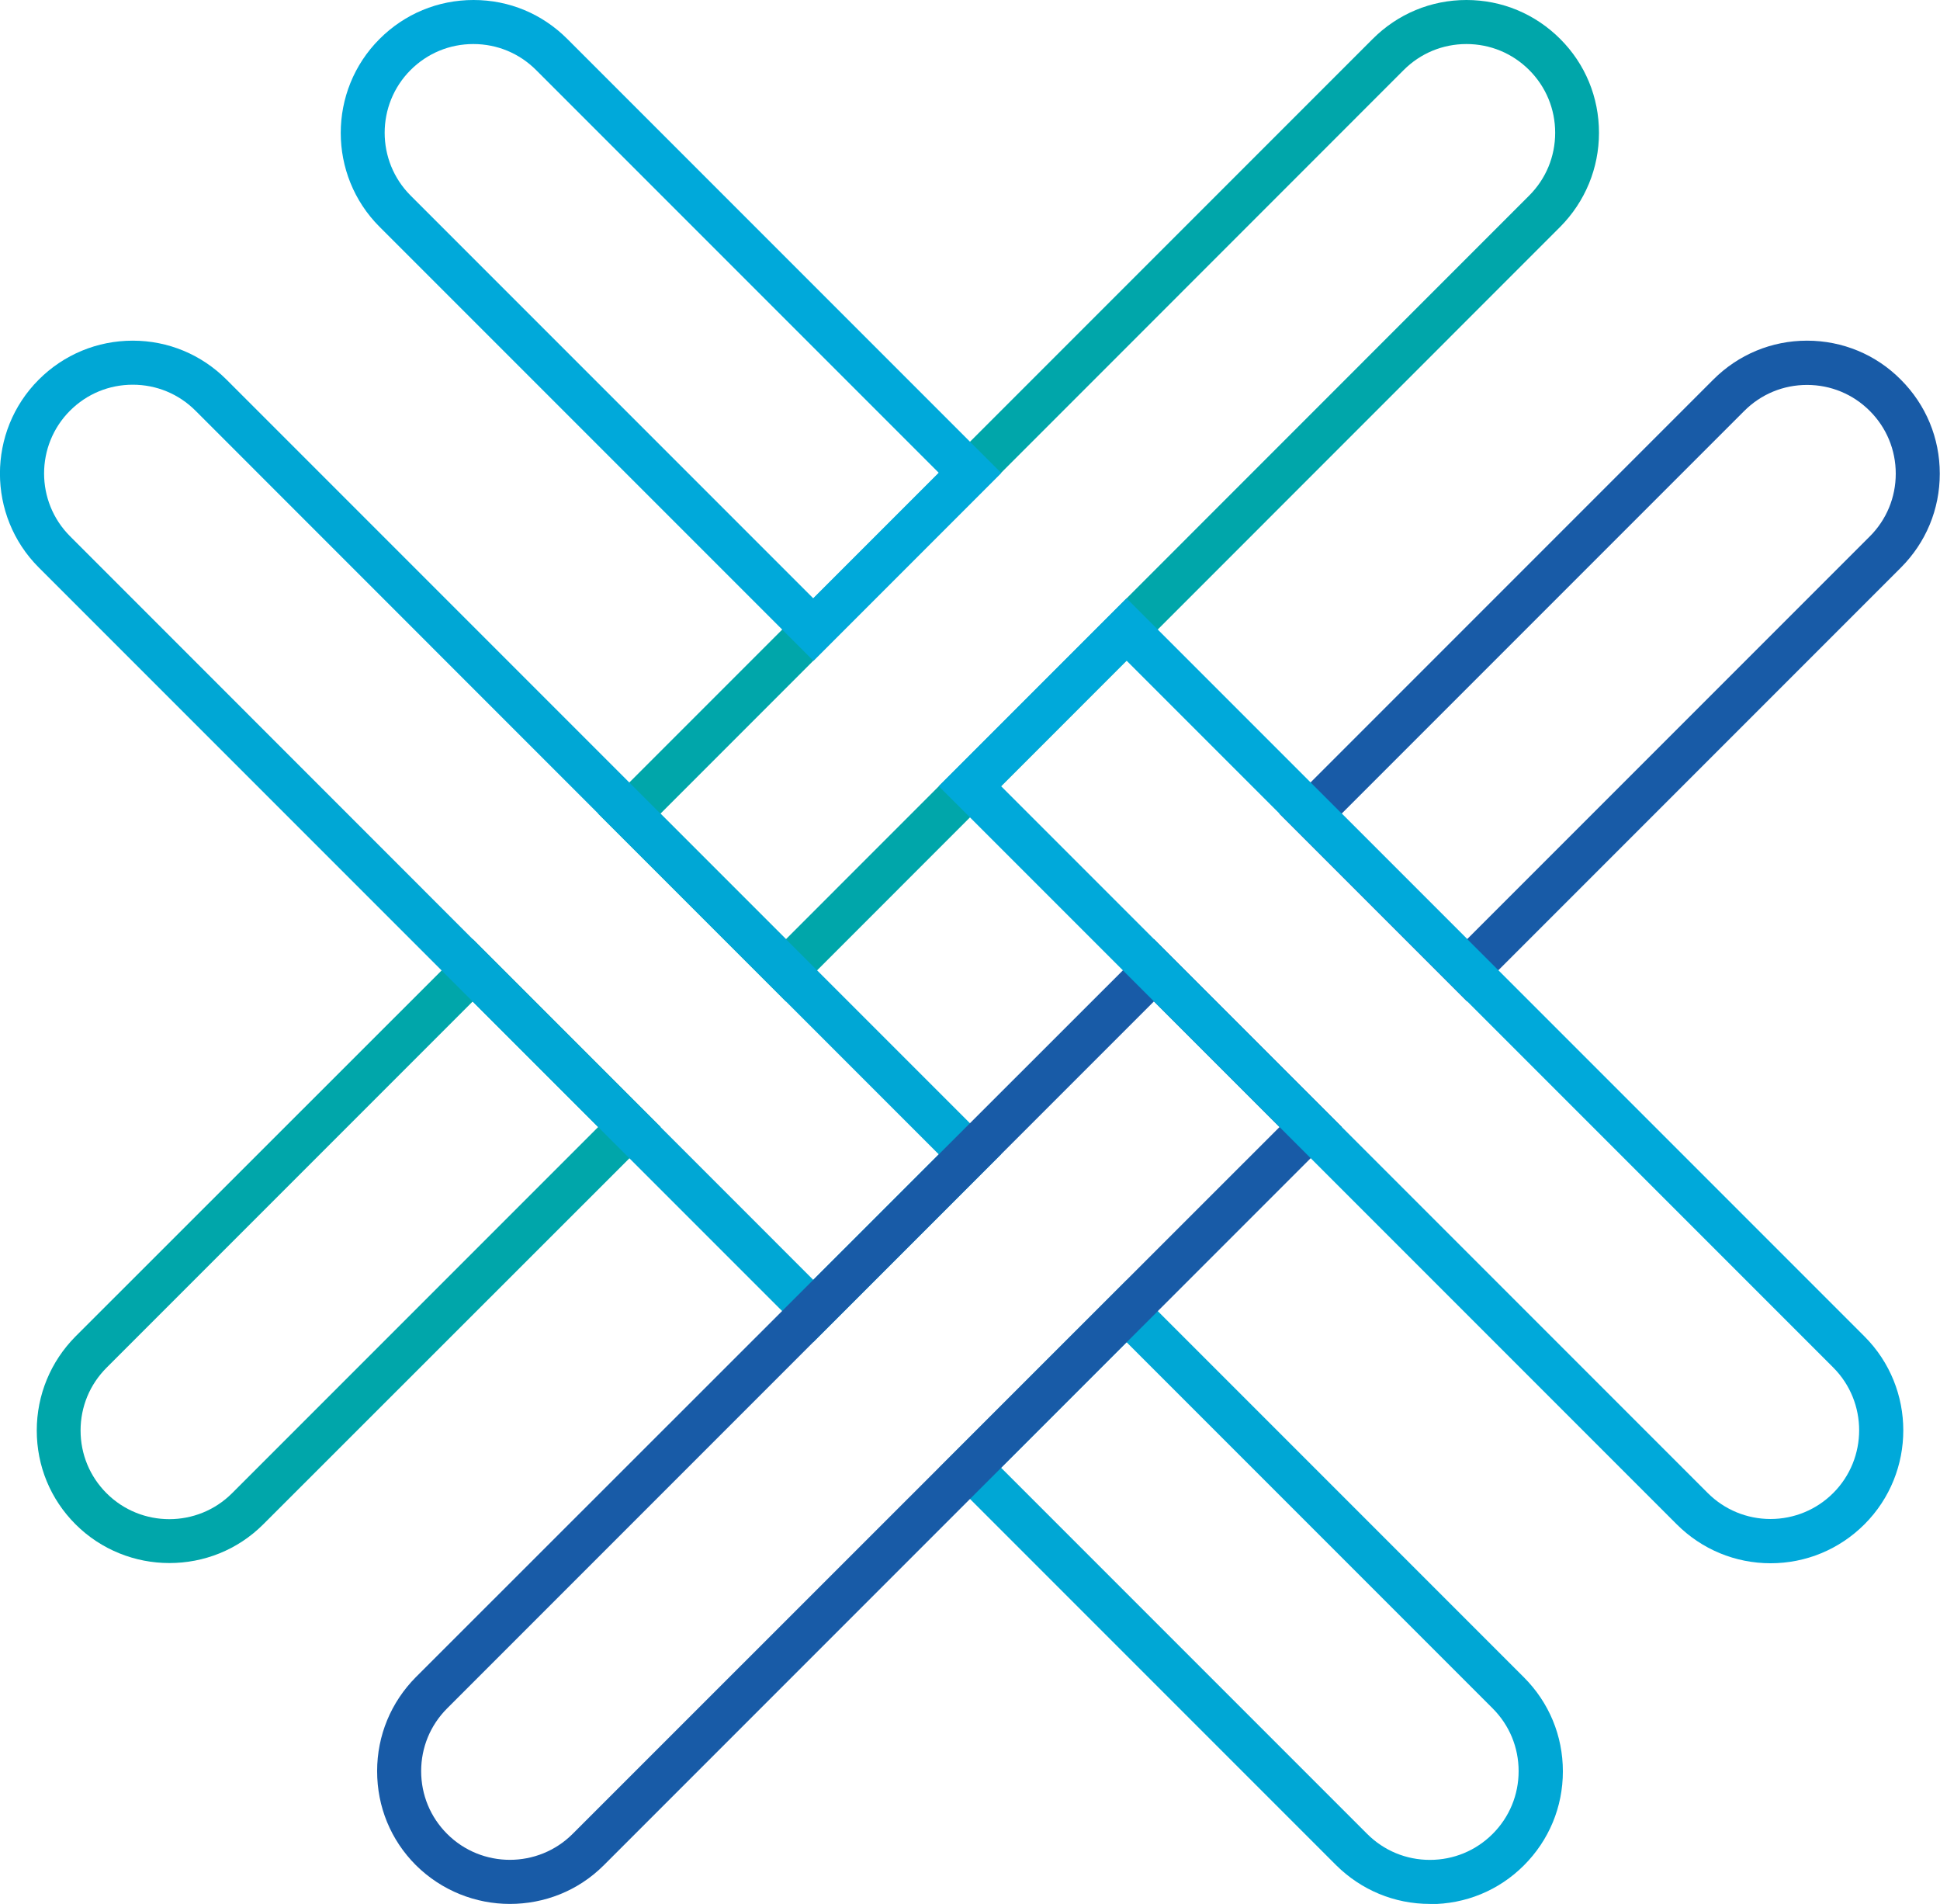
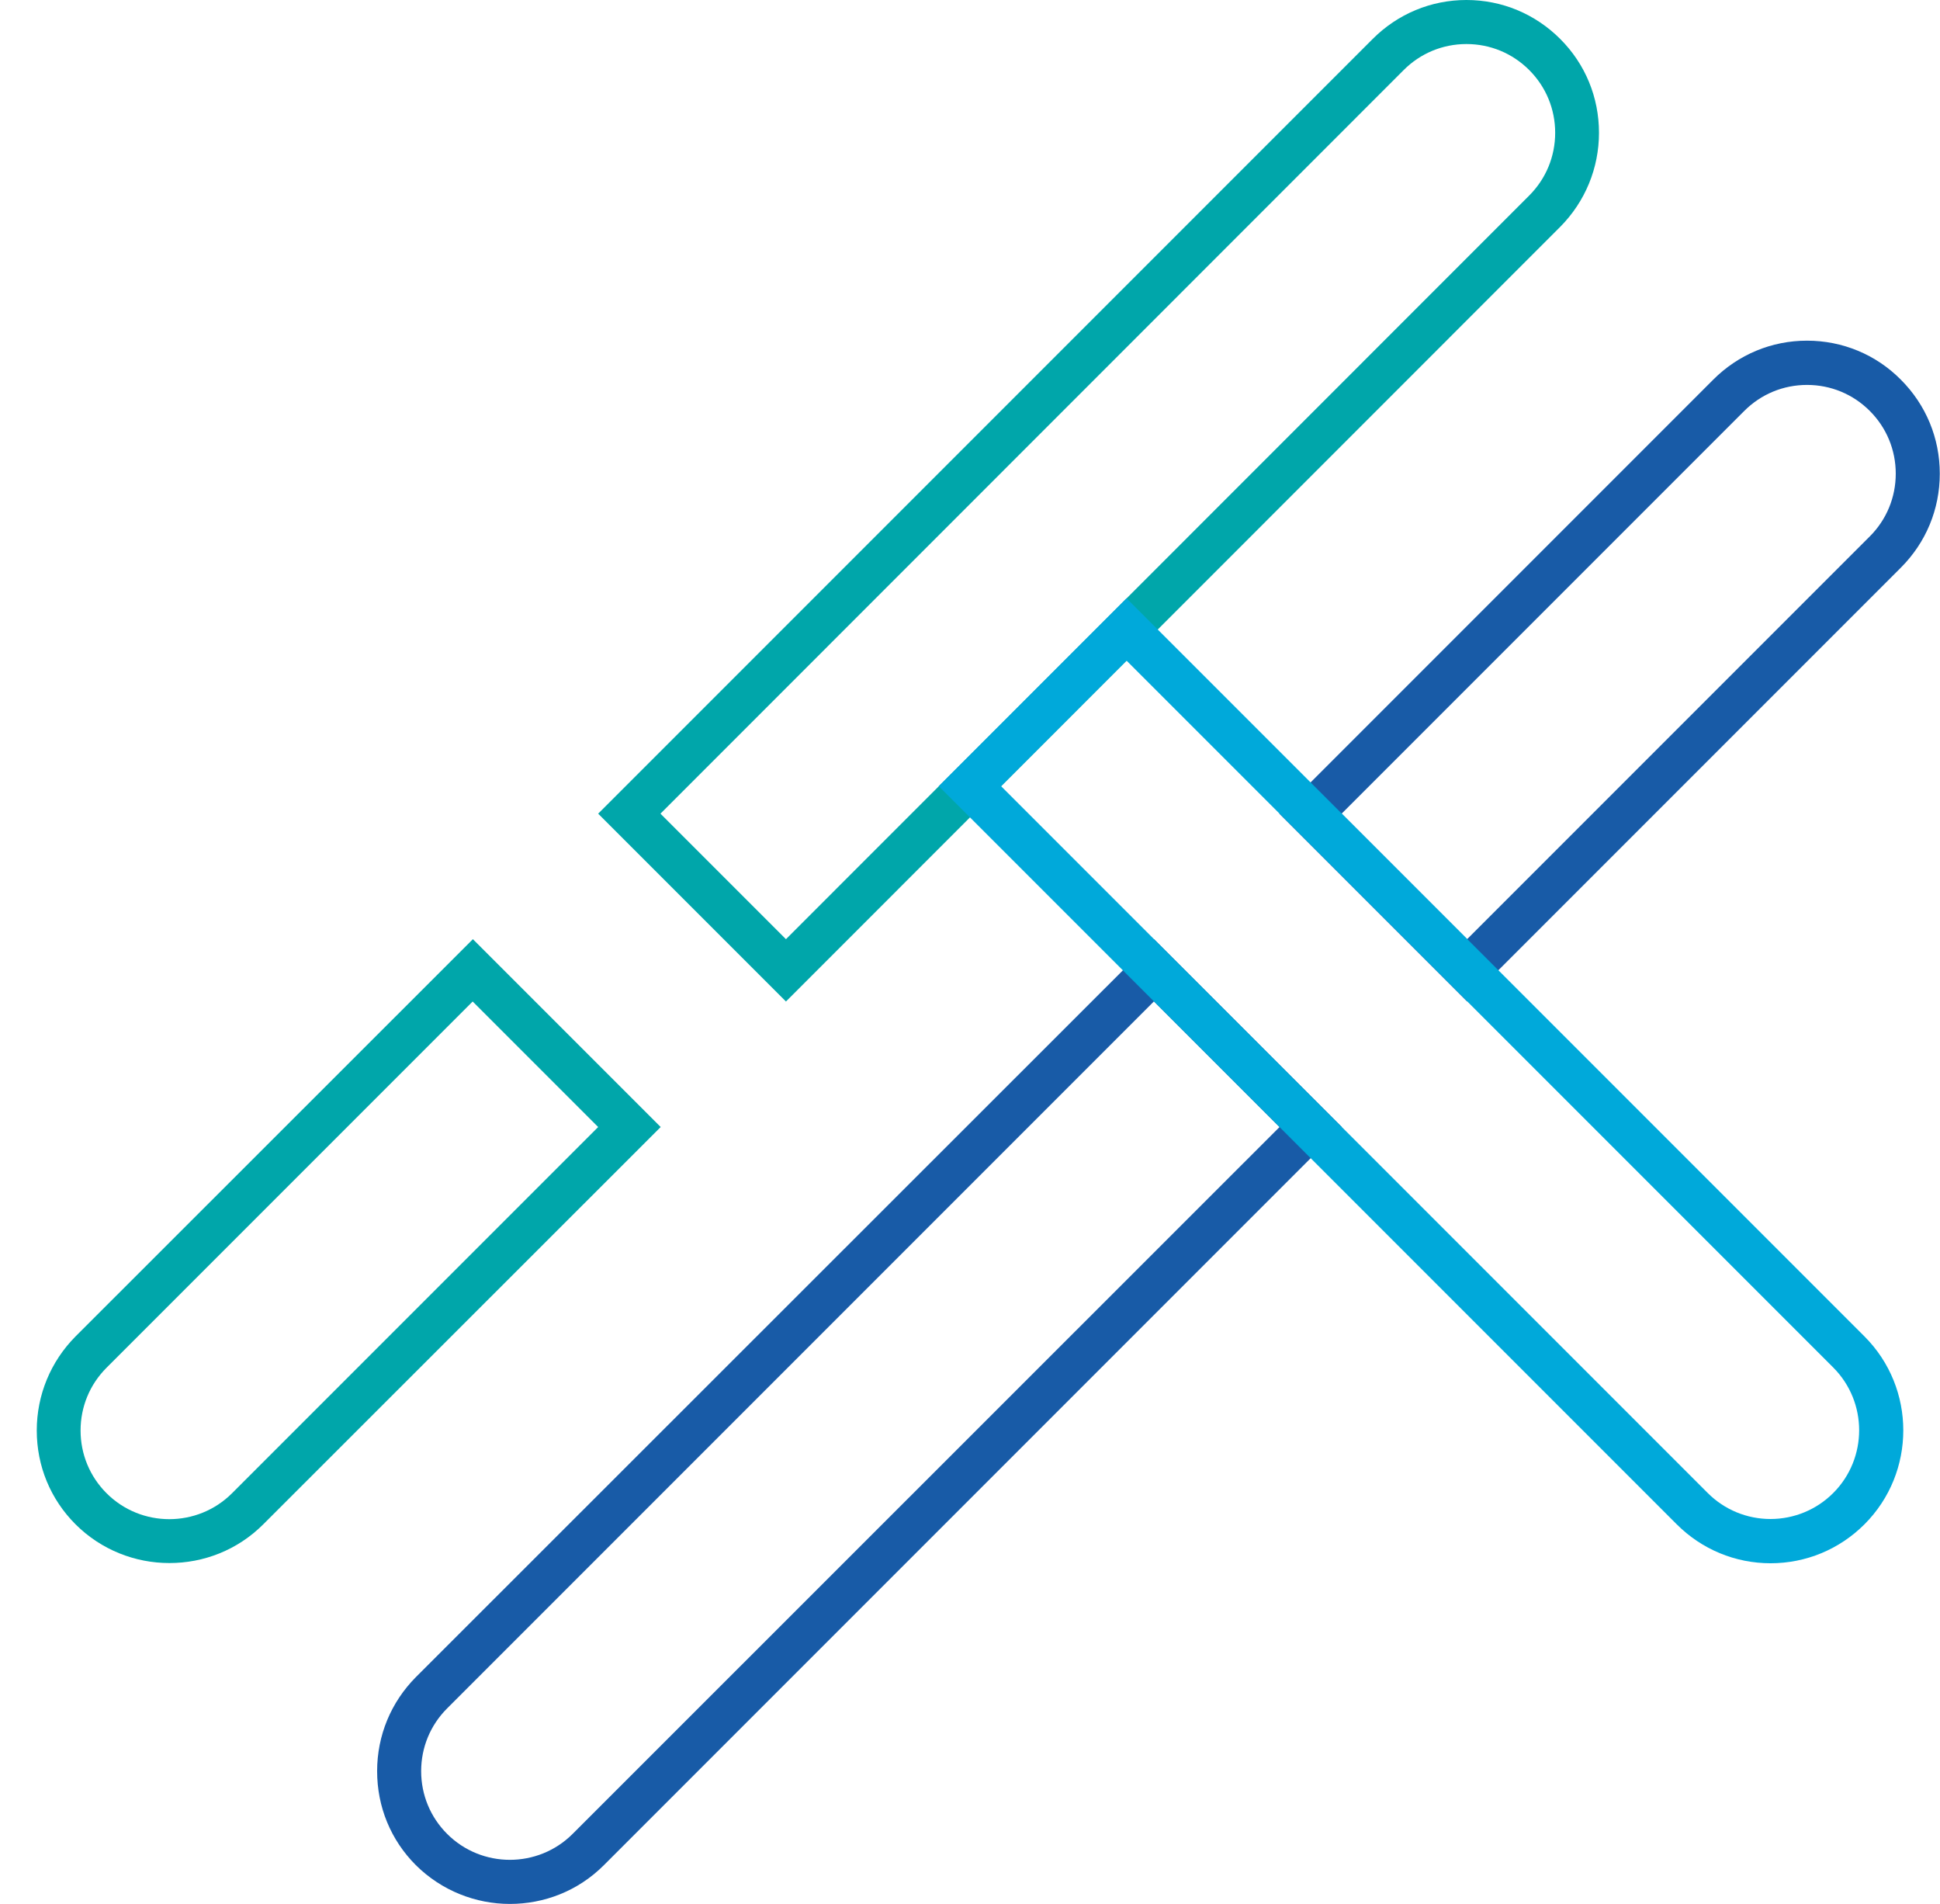
<svg xmlns="http://www.w3.org/2000/svg" id="Camada_1" viewBox="0 0 88.12 86.46">
  <defs>
    <style>.cls-1{fill:#00a6aa;}.cls-2{fill:#00a7d5;}.cls-3{fill:#00a9da;}.cls-4{fill:#185ba7;}</style>
  </defs>
  <path class="cls-4" d="M66.64,45.48l-8.53-8.53,19.71-19.71c1.14-1.14,2.65-1.77,4.26-1.77s3.13,.63,4.26,1.77c1.14,1.14,1.77,2.65,1.77,4.27s-.63,3.13-1.77,4.27l-19.71,19.71Zm-5.7-8.53l5.7,5.7,18.29-18.29c.76-.76,1.18-1.77,1.18-2.85s-.42-2.09-1.18-2.85c-.76-.76-1.77-1.18-2.85-1.18s-2.09,.42-2.85,1.18l-18.29,18.29Z" />
  <path class="cls-1" d="M35.7,45.48l-8.53-8.53L62.35,1.77C63.49,.63,65,0,66.61,0s3.12,.63,4.26,1.77c1.14,1.14,1.76,2.65,1.76,4.26s-.63,3.13-1.76,4.27L35.7,45.48Zm-5.7-8.53l5.7,5.7L69.46,8.88c.76-.76,1.18-1.77,1.18-2.85s-.42-2.09-1.18-2.85c-.76-.76-1.77-1.18-2.85-1.18s-2.09,.42-2.85,1.18L30,36.95Z" />
  <path class="cls-1" d="M7.69,70.98c-1.54,0-3.09-.59-4.26-1.76-1.14-1.14-1.76-2.65-1.76-4.26s.63-3.13,1.76-4.27l18.05-18.04,8.53,8.53-18.05,18.04c-1.18,1.18-2.72,1.76-4.26,1.76Zm13.78-25.5L4.84,62.11c-.76,.76-1.18,1.77-1.18,2.85s.42,2.09,1.18,2.85c1.57,1.57,4.13,1.57,5.7,0l16.63-16.63-5.7-5.7Z" />
-   <path class="cls-3" d="M36.94,30L17.24,10.3c-2.35-2.35-2.35-6.18,0-8.53,1.14-1.14,2.65-1.77,4.27-1.77s3.12,.63,4.26,1.77l19.71,19.71-8.53,8.53ZM21.5,2c-1.08,0-2.09,.42-2.85,1.18-1.57,1.57-1.57,4.13,0,5.7l18.29,18.29,5.7-5.7L24.35,3.18c-.76-.76-1.77-1.18-2.85-1.18Z" />
-   <path class="cls-2" d="M36.94,60.95L1.76,25.77c-2.35-2.35-2.35-6.18,0-8.53,1.14-1.14,2.66-1.77,4.27-1.77s3.12,.63,4.26,1.77L45.47,52.42l-8.53,8.53ZM6.03,17.47c-1.08,0-2.09,.42-2.85,1.18-1.57,1.57-1.57,4.13,0,5.7L36.94,58.12l5.7-5.7L8.88,18.65c-.76-.76-1.77-1.18-2.85-1.18Z" />
-   <path class="cls-2" d="M64.95,86.46c-1.61,0-3.12-.63-4.26-1.76l-18.04-18.04,8.53-8.53,18.04,18.04c1.14,1.14,1.77,2.65,1.77,4.27s-.63,3.13-1.77,4.27c-1.14,1.14-2.65,1.76-4.27,1.76Zm-19.48-19.81l16.63,16.63c.76,.76,1.77,1.18,2.85,1.18s2.09-.42,2.85-1.18h0c.76-.76,1.18-1.77,1.18-2.85s-.42-2.09-1.18-2.85l-16.63-16.63-5.7,5.7Z" />
  <path class="cls-4" d="M23.16,86.46c-1.54,0-3.09-.59-4.27-1.76-1.14-1.14-1.76-2.65-1.76-4.27s.63-3.13,1.76-4.27L52.42,42.65l8.53,8.53L27.43,84.7c-1.18,1.18-2.72,1.76-4.27,1.76Zm29.25-40.98L20.31,77.58c-.76,.76-1.18,1.77-1.18,2.85s.42,2.09,1.18,2.85c1.57,1.57,4.13,1.57,5.7,0L58.12,51.18l-5.7-5.7Z" />
  <path class="cls-3" d="M80.43,70.99c-1.61,0-3.13-.63-4.27-1.77L42.64,35.7l8.53-8.53,33.52,33.52c2.35,2.35,2.35,6.18,0,8.53h0c-1.14,1.14-2.66,1.77-4.27,1.77ZM45.47,35.7l32.1,32.1c.76,.76,1.78,1.18,2.85,1.18s2.09-.42,2.85-1.18c1.57-1.57,1.57-4.13,0-5.7L51.17,30l-5.7,5.7Z" />
</svg>